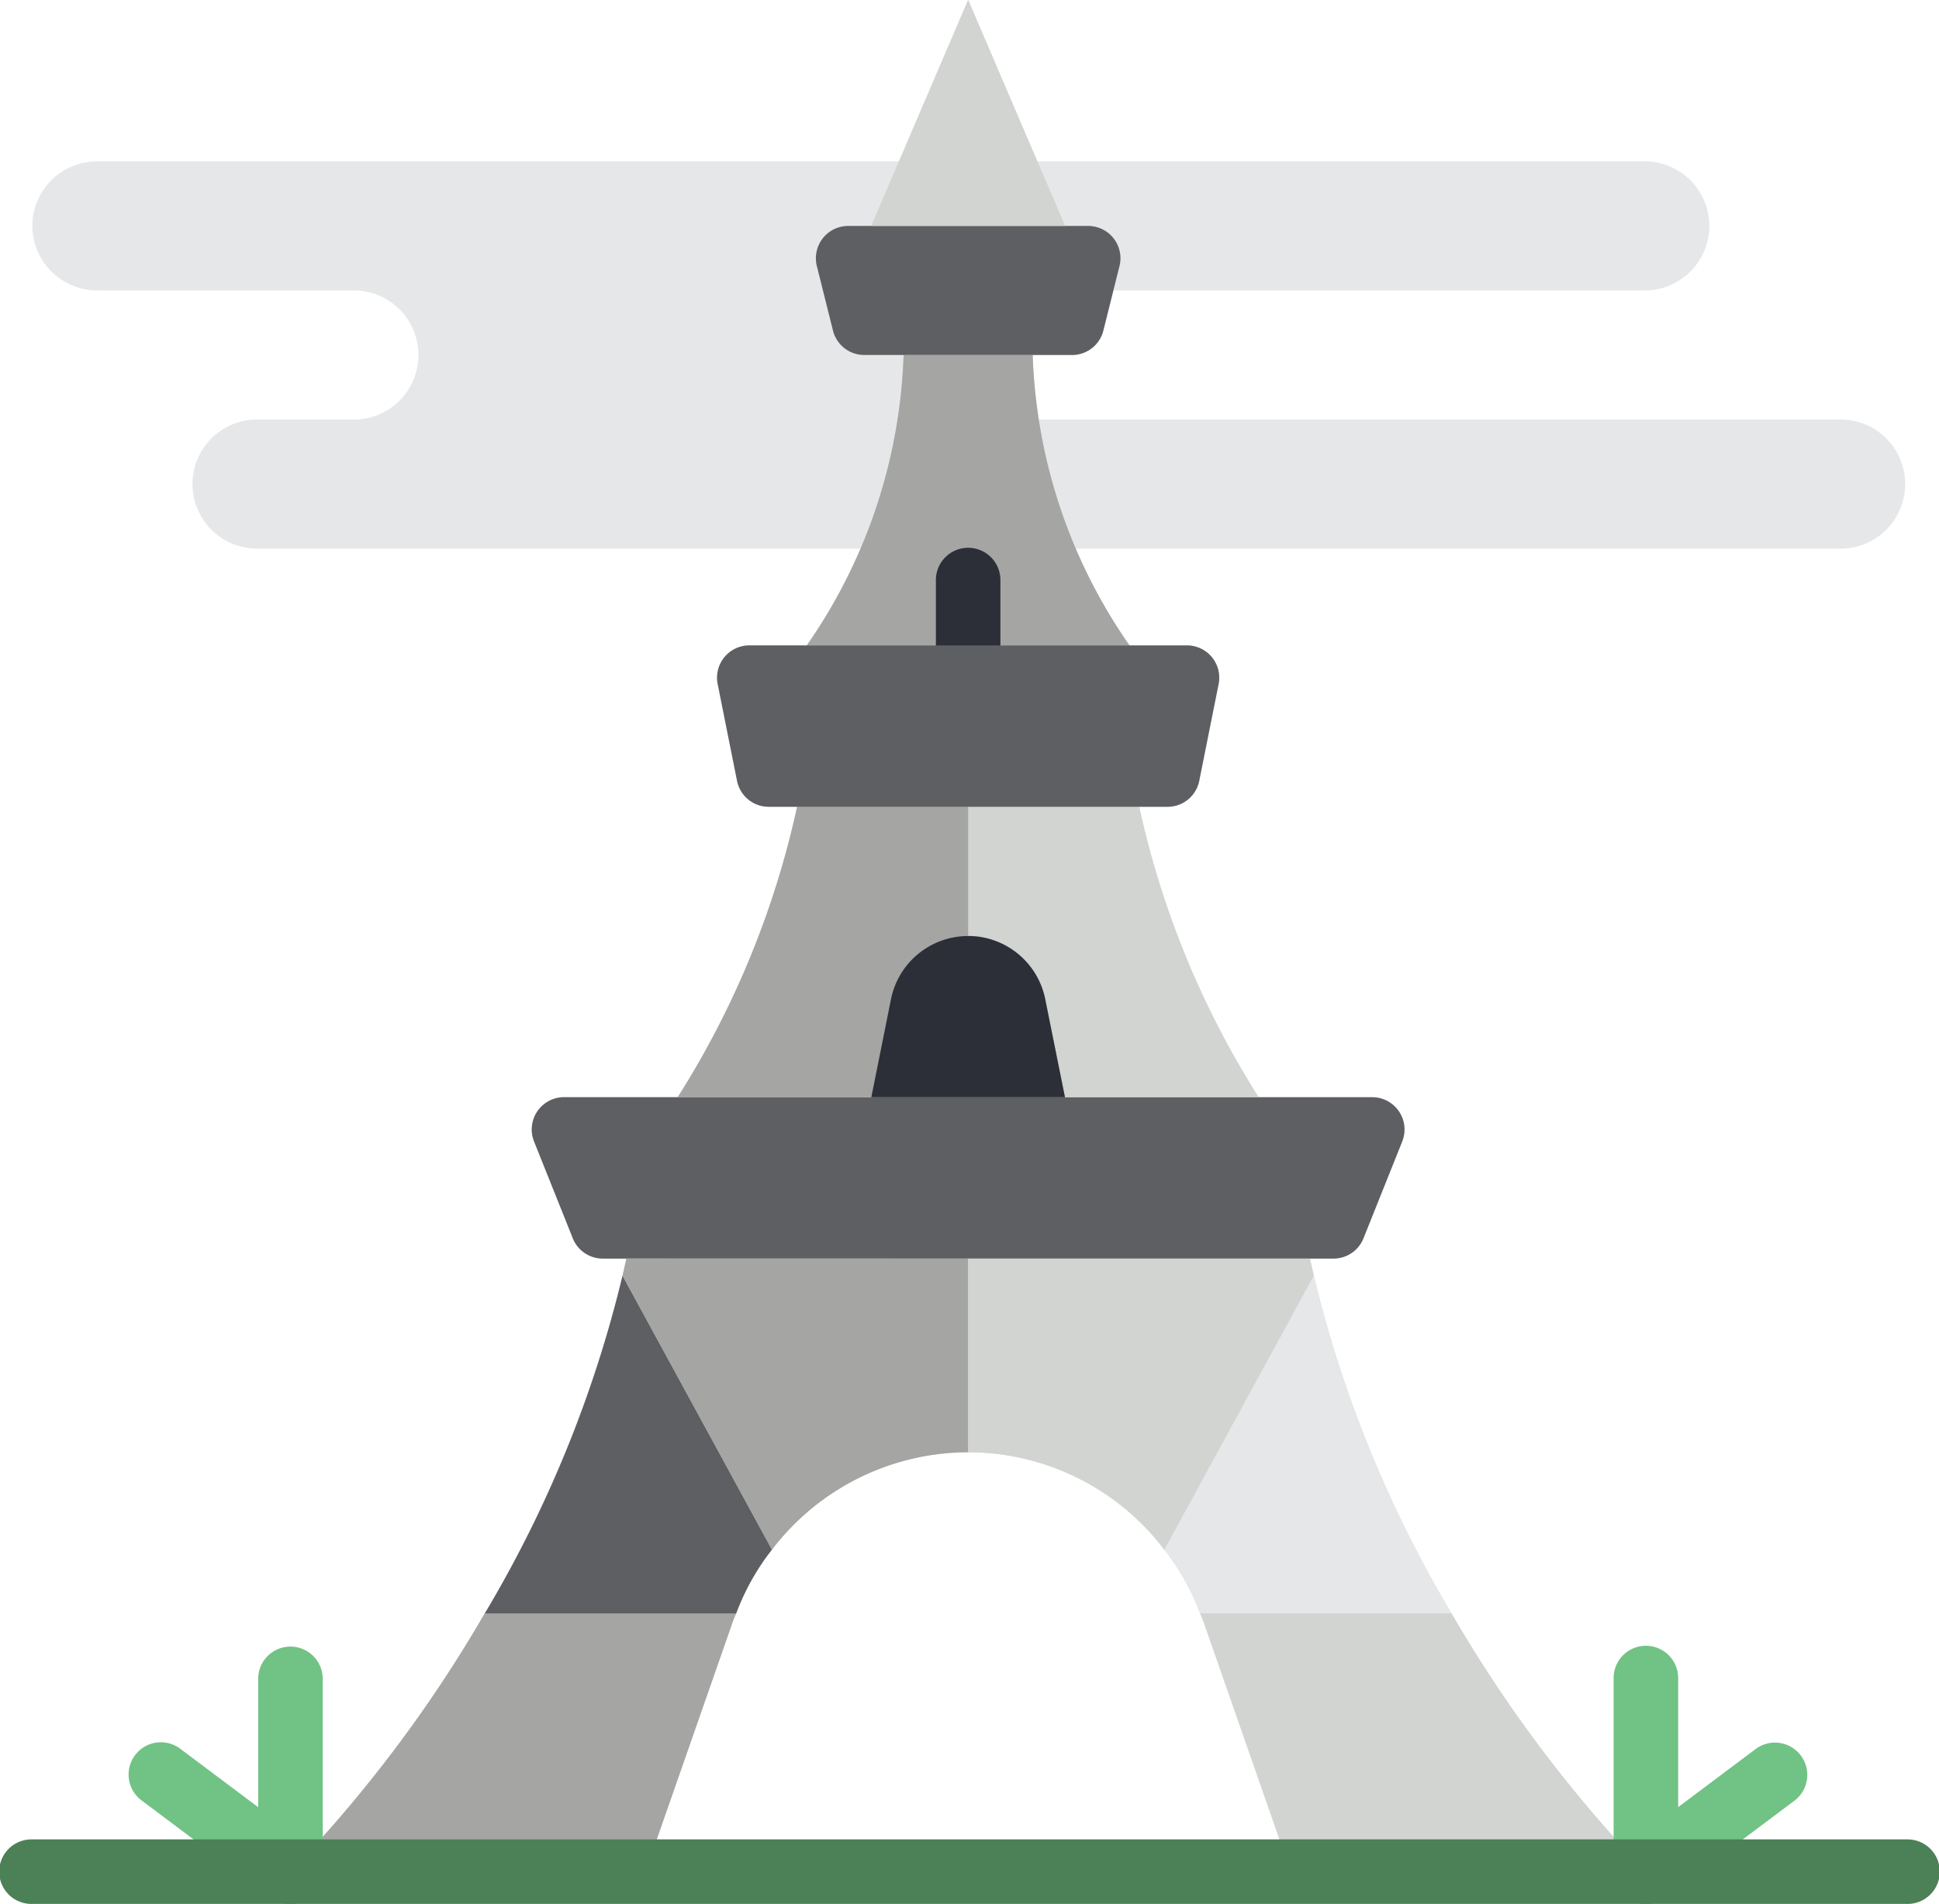
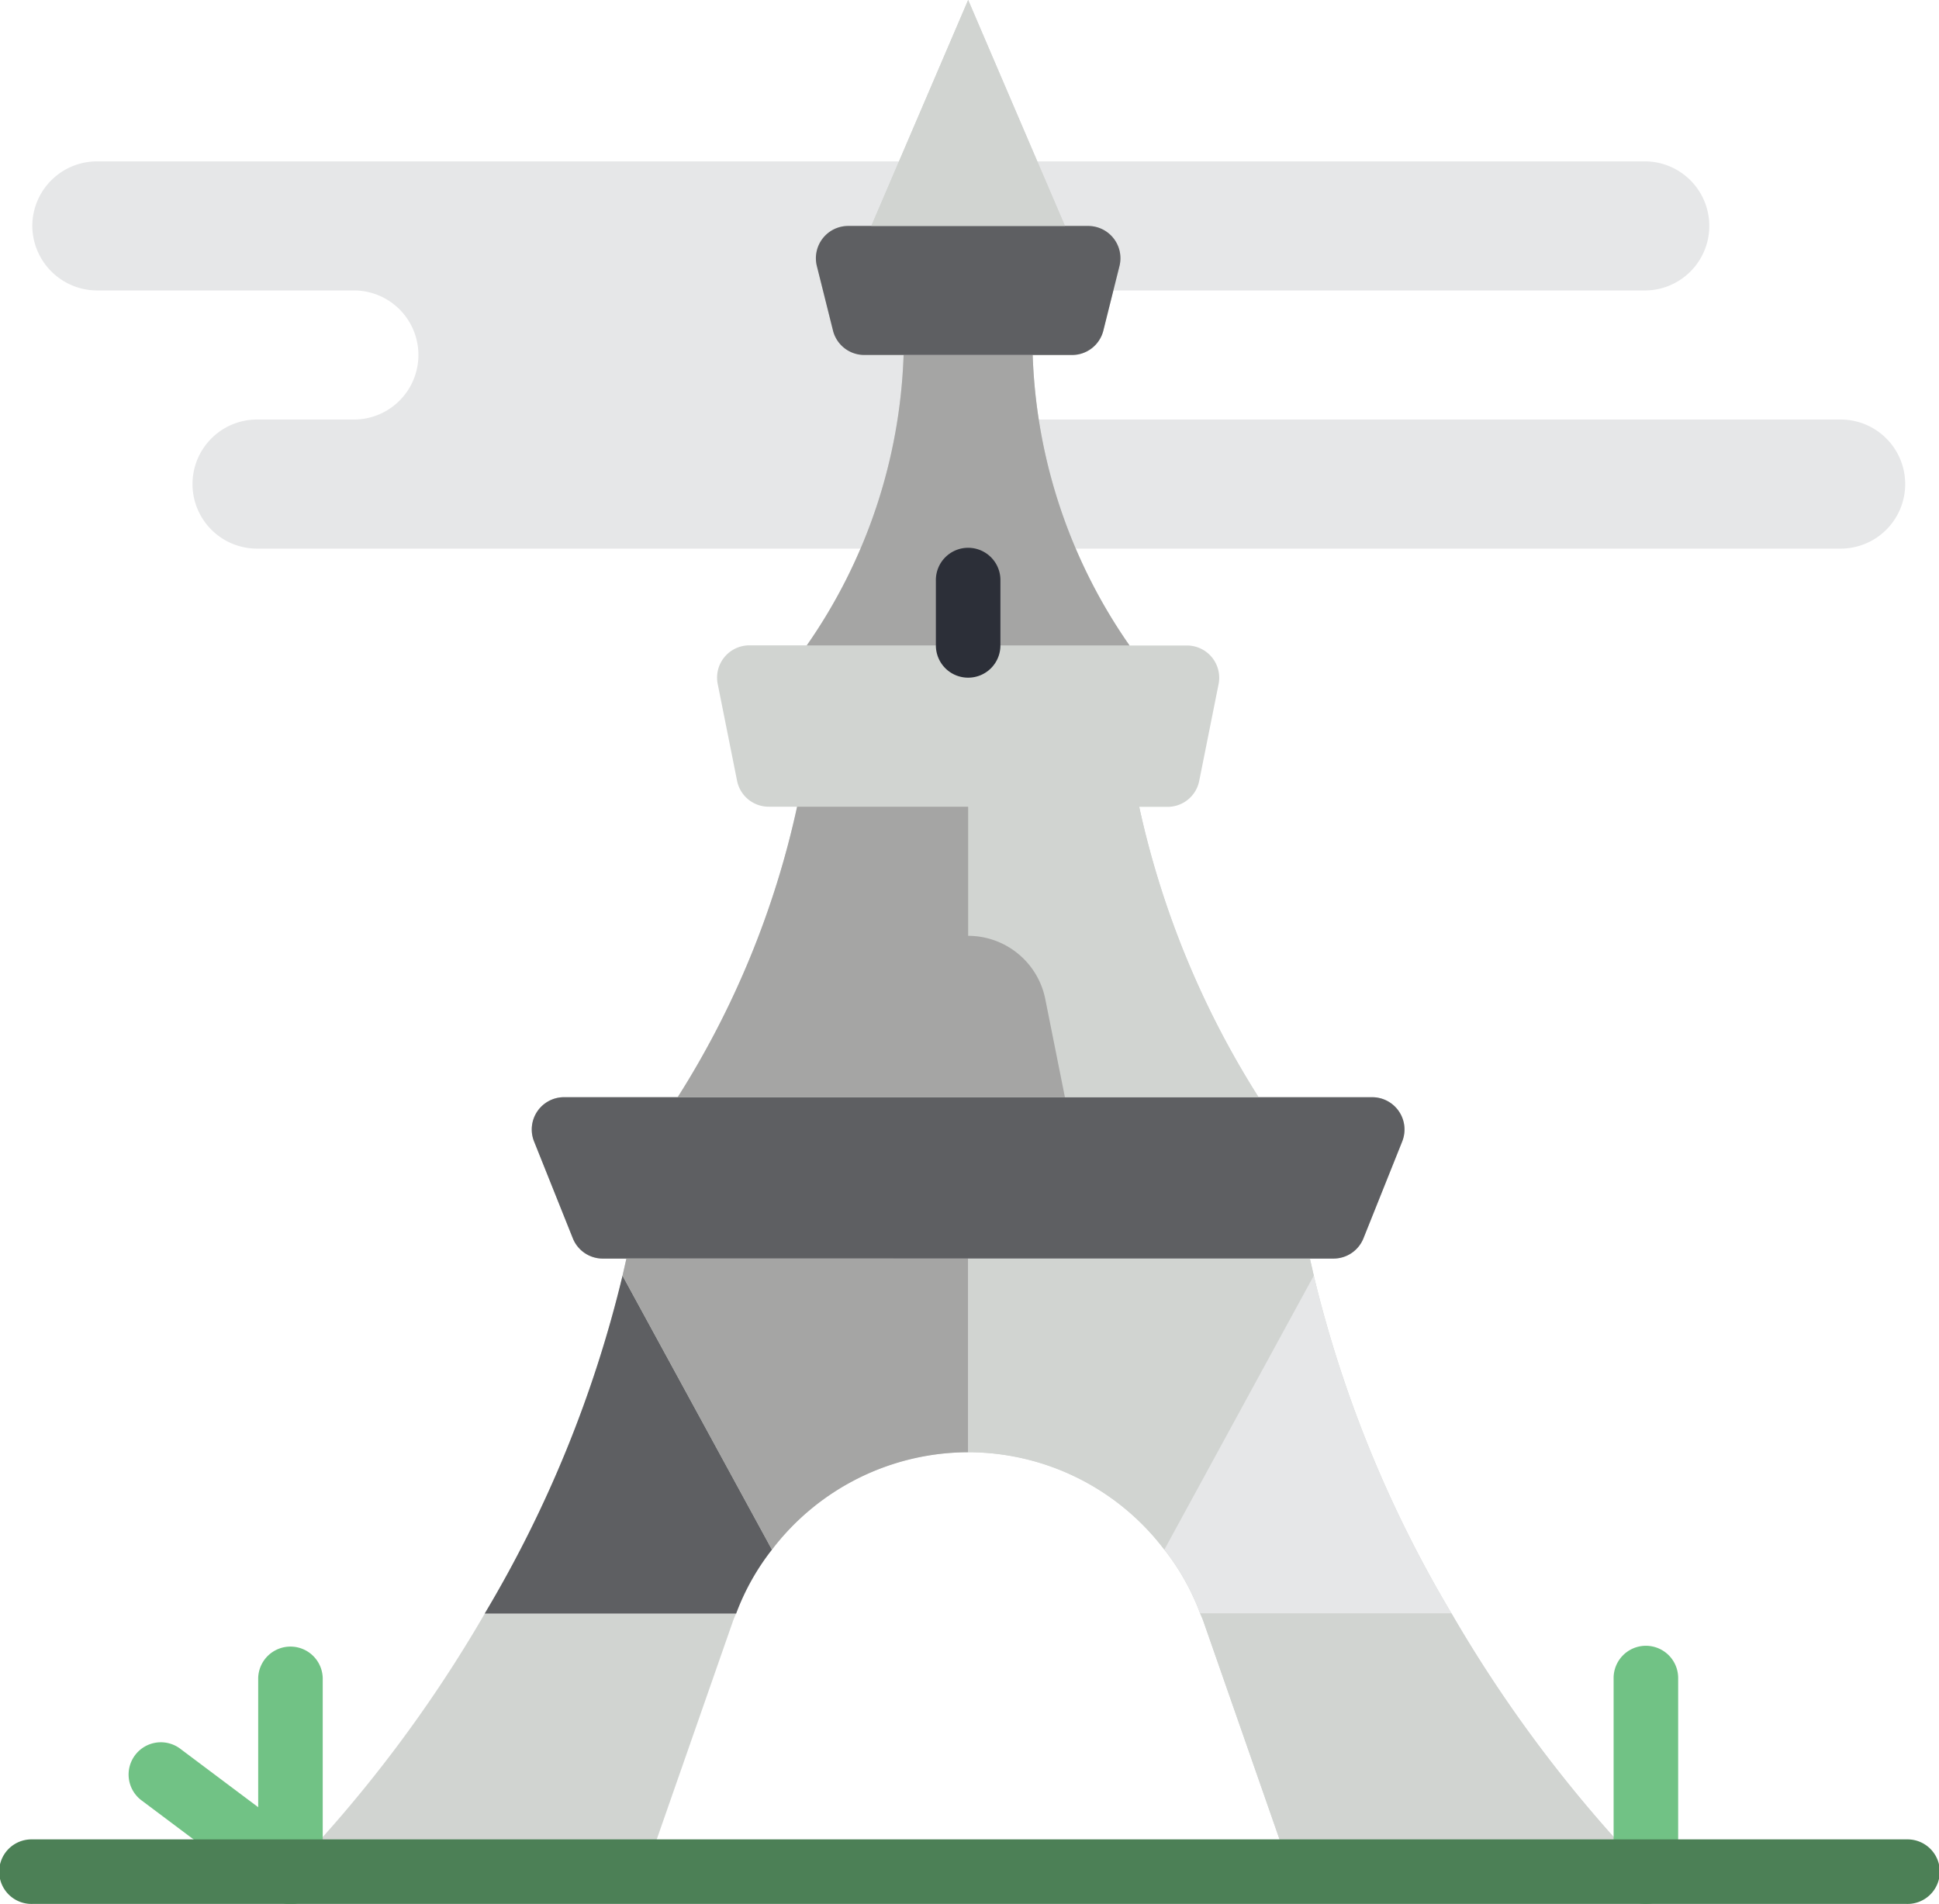
<svg xmlns="http://www.w3.org/2000/svg" width="96.84" height="95.094">
  <path fill="#e6e7e8" d="M49.965 27.401h41.906a3.224 3.224 0 1 0 0-6.447H48.354l1.611-6.447h32.236a3.224 3.224 0 0 0 0-6.447H4.836a3.233 3.233 0 0 0-3.223 3.224 3.245 3.245 0 0 0 3.223 3.223H17.73a3.224 3.224 0 0 1 0 6.447h-4.835a3.224 3.224 0 1 0 0 6.447Zm0 0" data-name="Path 20610" />
  <path fill="#d1d4d1" d="M72.496 80.589a60.4 60.4 0 0 1-6.882-16.875c-.064-.29-.128-.564-.193-.854h1.176a1.61 1.61 0 0 0 1.499-1.012l1.935-4.835a1.612 1.612 0 0 0-1.5-2.208h-5.674a44.9 44.9 0 0 1-5.963-14.506h1.418a1.61 1.61 0 0 0 1.579-1.289l.968-4.835a1.612 1.612 0 0 0-1.58-1.935H56.41a26.9 26.9 0 0 1-4.835-14.506h1.965a1.61 1.61 0 0 0 1.564-1.222l.806-3.223a1.61 1.61 0 0 0-1.563-2h-1.159L48.353 0l-4.836 11.282h-1.158a1.612 1.612 0 0 0-1.564 2l.806 3.223a1.61 1.61 0 0 0 1.563 1.222h1.965a26.9 26.9 0 0 1-4.835 14.506h-2.869a1.612 1.612 0 0 0-1.579 1.935l.967 4.835a1.61 1.61 0 0 0 1.58 1.289h1.418a44.9 44.9 0 0 1-5.963 14.506h-5.675a1.612 1.612 0 0 0-1.5 2.208l1.936 4.842a1.61 1.61 0 0 0 1.5 1.016h1.177l-.194.854a60.4 60.4 0 0 1-6.882 16.875 67.4 67.4 0 0 1-9.7 12.894h17.725l4.368-12.507a4 4 0 0 1 .161-.387 11.9 11.9 0 0 1 1.789-3.192 12.3 12.3 0 0 1 19.6 0 11.9 11.9 0 0 1 1.789 3.192 4 4 0 0 1 .161.387l4.363 12.503h17.729a67.4 67.4 0 0 1-9.699-12.894m0 0" data-name="Path 20611" />
  <path fill="#5e5f62" d="m70.032 57.009-1.935 4.835a1.61 1.61 0 0 1-1.5 1.016h-36.49a1.61 1.61 0 0 1-1.5-1.016l-1.935-4.835a1.612 1.612 0 0 1 1.5-2.208h40.359a1.612 1.612 0 0 1 1.5 2.208Zm0 0" data-name="Path 20612" />
  <path fill="#d1d4d1" d="M62.859 54.8h-9.67l-.983-4.9a3.93 3.93 0 0 0-3.852-3.159v-6.447h8.542A44.9 44.9 0 0 0 62.859 54.8m0 0" data-name="Path 20613" />
  <path fill="#a5a5a4" d="M53.185 54.8H33.847a44.9 44.9 0 0 0 5.963-14.506h8.543v6.447a3.93 3.93 0 0 1 3.852 3.159Zm0 0" data-name="Path 20614" />
-   <path fill="#2c2f38" d="M53.188 54.8h-9.671l.983-4.9a3.928 3.928 0 0 1 7.7 0Zm0 0" data-name="Path 20615" />
  <path fill="#a5a5a4" d="M56.411 32.235a26.9 26.9 0 0 1-4.835-14.506h-6.447a26.9 26.9 0 0 1-4.835 14.506Zm0 0" data-name="Path 20616" />
  <path fill="#5e5f62" d="M53.541 17.729H43.165a1.61 1.61 0 0 1-1.563-1.22l-.806-3.223a1.613 1.613 0 0 1 1.564-2h11.988a1.612 1.612 0 0 1 1.563 2l-.806 3.223a1.61 1.61 0 0 1-1.564 1.22m0 0" data-name="Path 20617" />
  <path fill="#d1d4d1" d="M43.517 11.283 48.353 0l4.835 11.282Zm0 0" data-name="Path 20618" />
  <path fill="#2c2f38" d="M48.353 33.847a1.61 1.61 0 0 1-1.612-1.612v-3.223a1.612 1.612 0 1 1 3.223 0v3.223a1.61 1.61 0 0 1-1.611 1.612m0 0" data-name="Path 20619" />
-   <path fill="#a5a5a4" d="M36.766 80.588a4 4 0 0 0-.161.387l-4.368 12.507H14.505a67.4 67.4 0 0 0 9.7-12.894Zm0 0" data-name="Path 20620" />
  <path fill="#5e5f62" d="M38.554 77.397a11.9 11.9 0 0 0-1.789 3.192H24.209a60.4 60.4 0 0 0 6.882-16.875Zm0 0" data-name="Path 20621" />
  <path fill="#a5a5a4" d="M48.353 62.863v9.67a12.37 12.37 0 0 0-9.8 4.867l-7.462-13.687.194-.854Zm0 0" data-name="Path 20622" />
  <path fill="#d1d4d1" d="m65.615 63.713-7.466 13.684a12.31 12.31 0 0 0-9.8-4.867v-9.667h17.069c.069.286.131.56.197.85m0 0" data-name="Path 20623" />
  <path fill="#e6e7e8" d="M72.497 80.588H59.942a11.9 11.9 0 0 0-1.789-3.192l7.462-13.683a60.4 60.4 0 0 0 6.882 16.875m0 0" data-name="Path 20624" />
  <path fill="#d1d4d1" d="M82.2 93.483H64.47l-4.368-12.507a4 4 0 0 0-.161-.387h12.555A67.4 67.4 0 0 0 82.2 93.483m0 0" data-name="Path 20625" />
  <g fill="#71c285" data-name="Group 13212">
    <path d="M14.506 95.095a1.6 1.6 0 0 1-.967-.322l-6.447-4.834a1.612 1.612 0 1 1 1.935-2.578l6.447 4.835a1.611 1.611 0 0 1-.968 2.9Zm0 0" data-name="Path 20626" />
    <path d="M14.506 95.094a1.61 1.61 0 0 1-1.611-1.611v-9.671a1.612 1.612 0 0 1 3.223 0v9.67a1.61 1.61 0 0 1-1.612 1.612m0 0" data-name="Path 20627" />
-     <path d="M82.201 95.094a1.611 1.611 0 0 1-.967-2.9l6.446-4.835a1.613 1.613 0 1 1 1.937 2.58l-6.447 4.836a1.6 1.6 0 0 1-.969.319m0 0" data-name="Path 20628" />
    <path d="M82.201 95.094a1.61 1.61 0 0 1-1.612-1.611v-9.671a1.612 1.612 0 0 1 3.224 0v9.67a1.61 1.61 0 0 1-1.612 1.612m0 0" data-name="Path 20629" />
  </g>
-   <path fill="#5e5f62" d="m60.86 34.17-.968 4.835a1.61 1.61 0 0 1-1.581 1.29H38.392a1.61 1.61 0 0 1-1.58-1.289l-.967-4.835a1.612 1.612 0 0 1 1.579-1.935H59.28a1.612 1.612 0 0 1 1.58 1.935Zm0 0" data-name="Path 20630" />
  <path fill="#4c8056" d="M95.228 95.093H1.612a1.612 1.612 0 1 1 0-3.223h93.616a1.612 1.612 0 1 1 0 3.223m0 0" data-name="Path 20631" />
</svg>